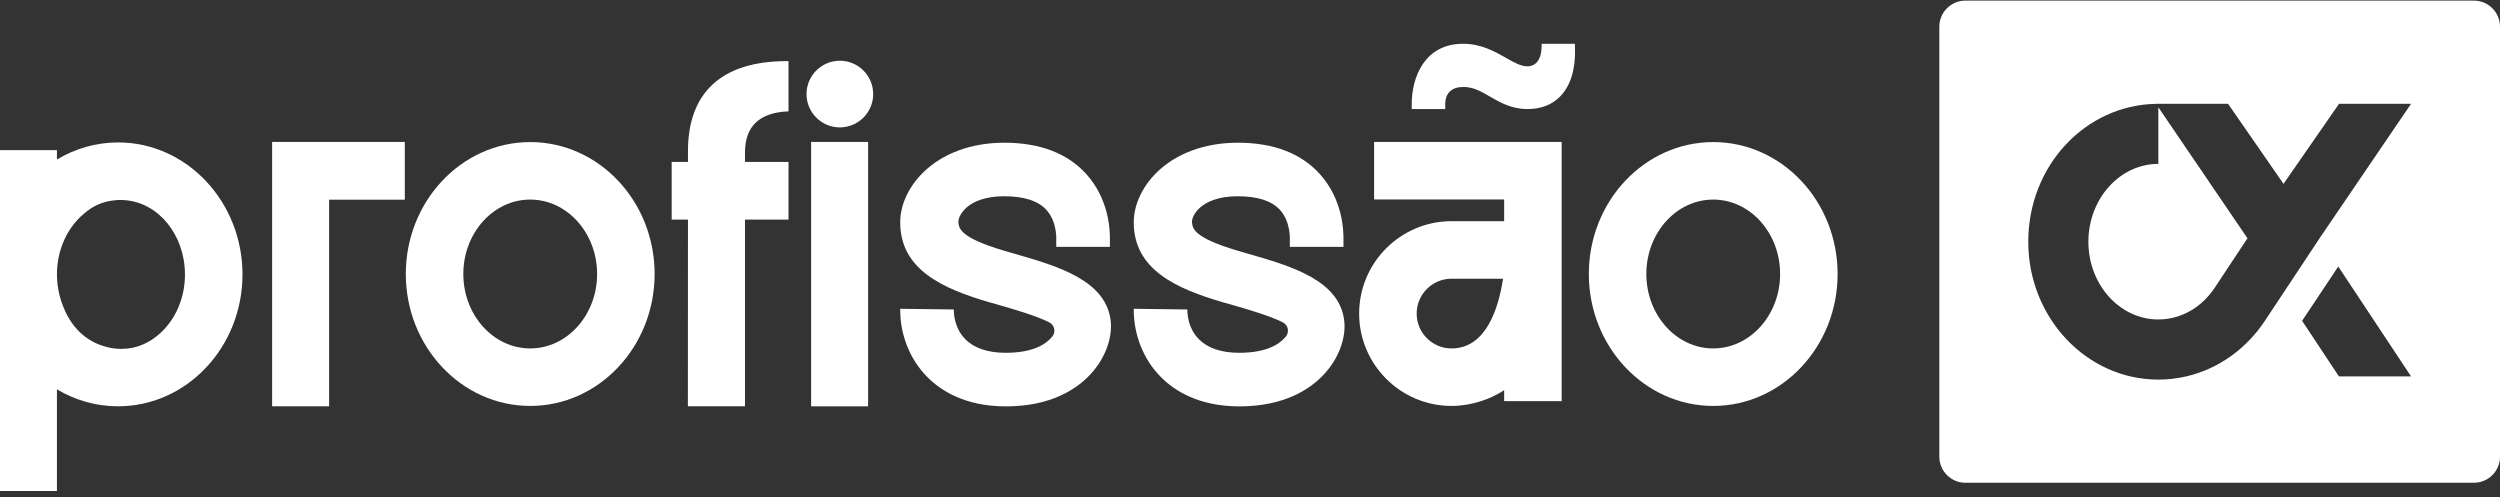
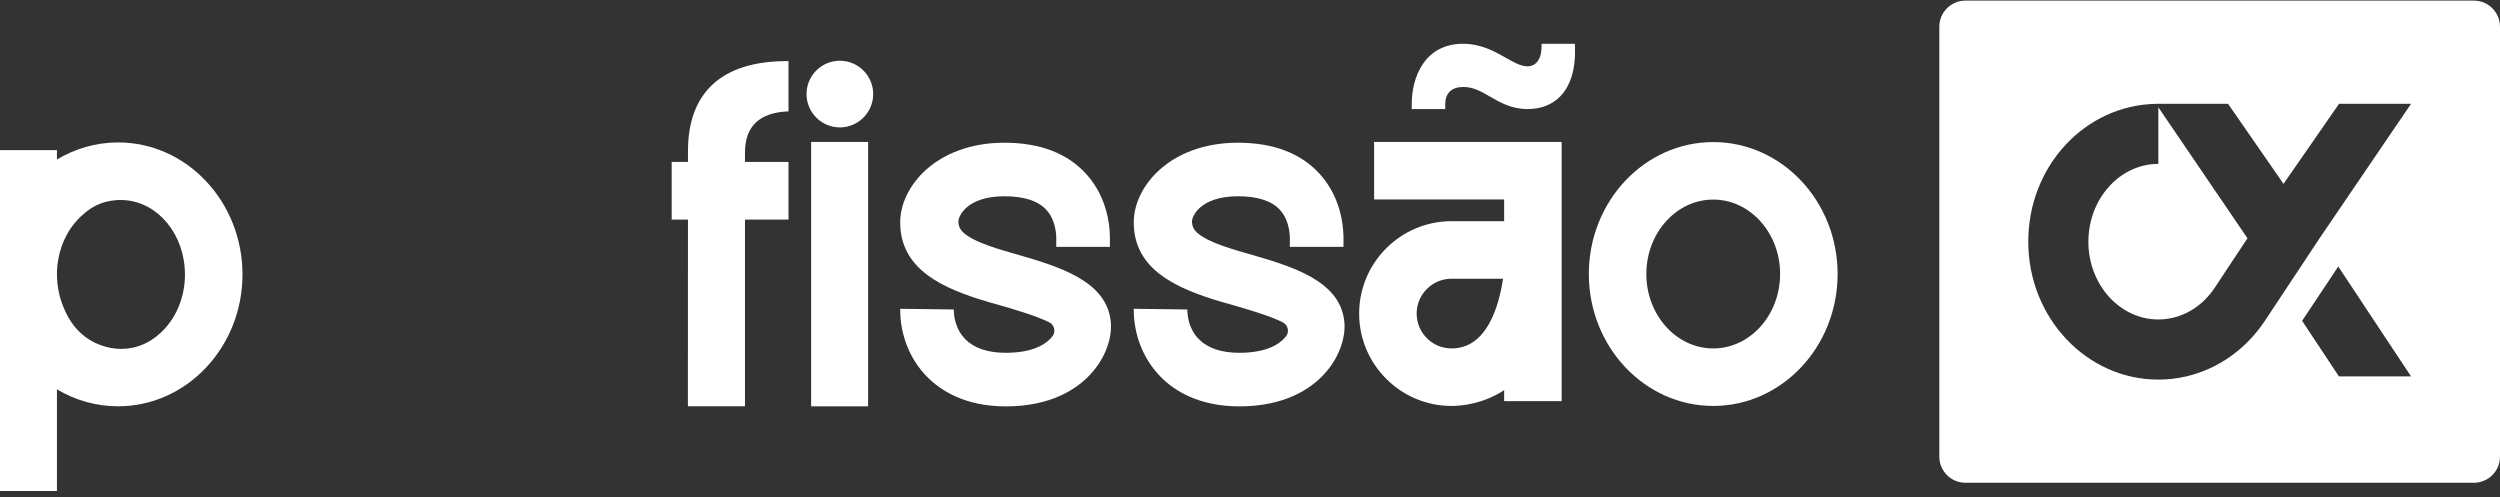
<svg xmlns="http://www.w3.org/2000/svg" width="176" height="35" viewBox="0 0 176 35" fill="none">
  <rect x="0" y="0" width="176" height="35" fill="#333333" stroke="none" />
  <path d="M8.312 10.027C6.753 10.027 5.283 10.466 4.008 11.229V10.568H0V34.567H4.008V27.409C5.283 28.171 6.753 28.603 8.312 28.603C13.143 28.603 17.071 24.44 17.071 19.319C17.071 14.198 13.143 10.027 8.312 10.027ZM11.314 23.424C11.289 23.449 11.26 23.471 11.234 23.495C11.156 23.564 11.078 23.632 10.997 23.695C10.895 23.775 10.788 23.849 10.68 23.92C10.673 23.923 10.666 23.929 10.659 23.933C10.153 24.259 9.589 24.468 8.99 24.535C8.98 24.536 8.971 24.537 8.961 24.538C8.854 24.55 8.746 24.555 8.636 24.558C8.595 24.558 8.555 24.564 8.514 24.564C8.459 24.564 8.405 24.558 8.35 24.555C8.336 24.555 8.325 24.555 8.311 24.555C8.303 24.555 8.295 24.553 8.286 24.552C7.94 24.531 7.604 24.468 7.282 24.362C5.746 23.896 4.868 22.7 4.415 21.495C4.247 21.067 4.129 20.608 4.066 20.126C4.058 20.081 4.054 20.036 4.048 19.991C4.04 19.92 4.033 19.85 4.027 19.777C4.015 19.631 4.008 19.489 4.008 19.36V19.321C4.008 17.562 4.755 16.009 5.896 15.057C6.466 14.545 7.179 14.188 8.045 14.104C8.053 14.104 8.06 14.104 8.067 14.104C8.148 14.096 8.227 14.081 8.311 14.079C8.35 14.079 8.388 14.082 8.425 14.082C8.455 14.082 8.484 14.076 8.514 14.076C8.608 14.076 8.698 14.086 8.79 14.092H8.793C11.147 14.261 13.013 16.526 13.02 19.306C13.021 19.309 13.022 19.314 13.022 19.32C13.022 20.984 12.354 22.465 11.314 23.425V23.424Z" fill="white" />
-   <path d="M19.157 9.992V28.603H23.169V14.058H28.498V9.992H19.157Z" fill="white" />
-   <path d="M37.327 10.002C32.498 10.002 28.569 14.168 28.569 19.29C28.569 24.412 32.498 28.578 37.327 28.578C42.156 28.578 46.085 24.412 46.085 19.29C46.085 14.168 42.157 10.002 37.327 10.002ZM37.327 24.53C34.73 24.53 32.618 22.179 32.618 19.289C32.618 16.399 34.731 14.05 37.327 14.05C39.922 14.05 42.036 16.4 42.036 19.289C42.036 22.178 39.924 24.53 37.327 24.53Z" fill="white" />
  <path d="M55.511 7.84V4.304H55.383C50.834 4.304 48.433 6.49 48.433 10.633V11.402H47.286V15.462H48.433L48.427 28.603H52.447V15.462H55.511V11.402H52.447V10.734C52.447 8.878 53.48 7.914 55.511 7.84Z" fill="white" />
  <path d="M59.125 4.276C57.832 4.276 56.779 5.329 56.779 6.622C56.779 7.915 57.832 8.969 59.125 8.969C60.418 8.969 61.472 7.916 61.472 6.622C61.472 5.328 60.419 4.276 59.125 4.276ZM57.103 9.993V28.604H61.115V9.993H57.103Z" fill="white" />
  <path d="M78.207 22.744C77.984 19.742 74.468 18.737 71.364 17.846L70.69 17.65C67.511 16.711 67.526 16.051 67.472 15.66C67.419 15.269 68.037 13.817 70.695 13.817H70.716C72.093 13.817 73.084 14.142 73.659 14.769C74.455 15.633 74.36 16.928 74.36 16.942V17.378H78.138V16.949C78.159 16.092 78.031 13.987 76.485 12.265C75.162 10.795 73.227 10.053 70.723 10.047H70.695C68.375 10.047 66.337 10.802 64.961 12.171C63.948 13.184 63.368 14.452 63.375 15.66C63.375 18.986 66.377 20.322 69.63 21.274L70.324 21.47C71.323 21.759 72.97 22.233 73.874 22.698C74.238 22.887 74.346 23.358 74.09 23.683C73.671 24.208 72.761 24.837 70.804 24.837C69.542 24.837 68.585 24.513 67.956 23.878C67.215 23.129 67.147 22.164 67.147 21.787L63.375 21.739C63.355 23.541 64.043 25.288 65.271 26.53C66.202 27.482 67.929 28.609 70.804 28.609C73.995 28.609 75.804 27.387 76.756 26.362C77.93 25.106 78.273 23.669 78.207 22.744Z" fill="white" />
  <path d="M94.65 22.744C94.427 19.742 90.912 18.737 87.808 17.846L87.133 17.65C83.956 16.711 83.971 16.051 83.917 15.66C83.862 15.269 84.48 13.817 87.139 13.817H87.159C88.536 13.817 89.528 14.142 90.102 14.769C90.898 15.633 90.804 16.928 90.804 16.942V17.378H94.581V16.949C94.601 16.092 94.473 13.987 92.927 12.265C91.605 10.795 89.669 10.053 87.165 10.047H87.138C84.817 10.047 82.779 10.802 81.403 12.171C80.391 13.184 79.811 14.452 79.817 15.66C79.817 18.986 82.819 20.322 86.072 21.274L86.768 21.47C87.766 21.759 89.412 22.233 90.316 22.698C90.681 22.887 90.788 23.358 90.532 23.683C90.114 24.208 89.203 24.837 87.246 24.837C85.984 24.837 85.027 24.513 84.399 23.878C83.657 23.129 83.589 22.164 83.589 21.787L79.817 21.739C79.797 23.541 80.485 25.288 81.713 26.53C82.644 27.482 84.373 28.609 87.246 28.609C90.437 28.609 92.246 27.387 93.198 26.362C94.372 25.106 94.716 23.669 94.649 22.744H94.65Z" fill="white" />
  <path d="M96.737 9.992V14.041H105.892V15.571H102.188C98.602 15.571 95.684 18.489 95.684 22.075C95.684 25.66 98.602 28.578 102.188 28.578C102.912 28.578 104.401 28.436 105.892 27.469V28.238H109.941V9.992H96.737ZM102.188 24.53C100.834 24.53 99.733 23.428 99.733 22.076C99.733 20.723 100.834 19.621 102.188 19.621H105.814C105.497 21.712 104.618 24.53 102.188 24.53ZM110.881 3.409L110.872 3.082H108.532L108.522 3.408C108.498 4.186 108.118 4.669 107.531 4.669C107.067 4.669 106.579 4.391 106.012 4.07C105.237 3.629 104.271 3.082 102.995 3.082C100.331 3.082 99.385 5.375 99.385 7.339V7.677H101.745V7.339C101.745 6.553 102.2 6.122 103.027 6.122C103.726 6.122 104.269 6.437 104.898 6.802C105.606 7.212 106.407 7.677 107.531 7.677C108.488 7.677 109.265 7.376 109.844 6.781C110.564 6.039 110.924 4.873 110.881 3.409Z" fill="white" />
  <path d="M120.611 10.002C115.781 10.002 111.854 14.168 111.854 19.29C111.854 24.412 115.782 28.578 120.611 28.578C125.44 28.578 129.368 24.412 129.368 19.29C129.368 14.168 125.44 10.002 120.611 10.002ZM120.611 24.53C118.014 24.53 115.902 22.179 115.902 19.289C115.902 16.399 118.015 14.05 120.611 14.05C123.208 14.05 125.32 16.4 125.32 19.289C125.32 22.178 123.207 24.53 120.611 24.53Z" fill="white" />
  <path d="M151.947 7.553L158.222 16.775L156.658 19.135L155.983 20.159L155.945 20.215C155.047 21.593 153.591 22.491 151.947 22.491C149.232 22.491 147.022 20.038 147.022 17.018C147.022 13.997 149.232 11.538 151.947 11.538V7.553Z" fill="white" />
  <path d="M174.162 0.043H138.367C137.352 0.043 136.529 0.867 136.529 1.882V32.147C136.529 33.163 137.352 33.986 138.367 33.986H174.162C175.178 33.986 176 33.163 176 32.147V1.882C176 0.867 175.178 0.043 174.162 0.043ZM164.661 26.5L162.068 22.585L164.614 18.763L169.739 26.5H164.661ZM163.297 16.775L159.517 22.482L159.502 22.505C158.203 24.503 156.22 25.964 153.911 26.5C153.278 26.645 152.622 26.724 151.947 26.724C146.896 26.724 142.79 22.371 142.79 17.018C142.79 11.664 146.808 7.4 151.784 7.31L151.78 7.306H156.854L160.759 12.943L164.67 7.306H169.739L163.297 16.775Z" fill="white" />
</svg>